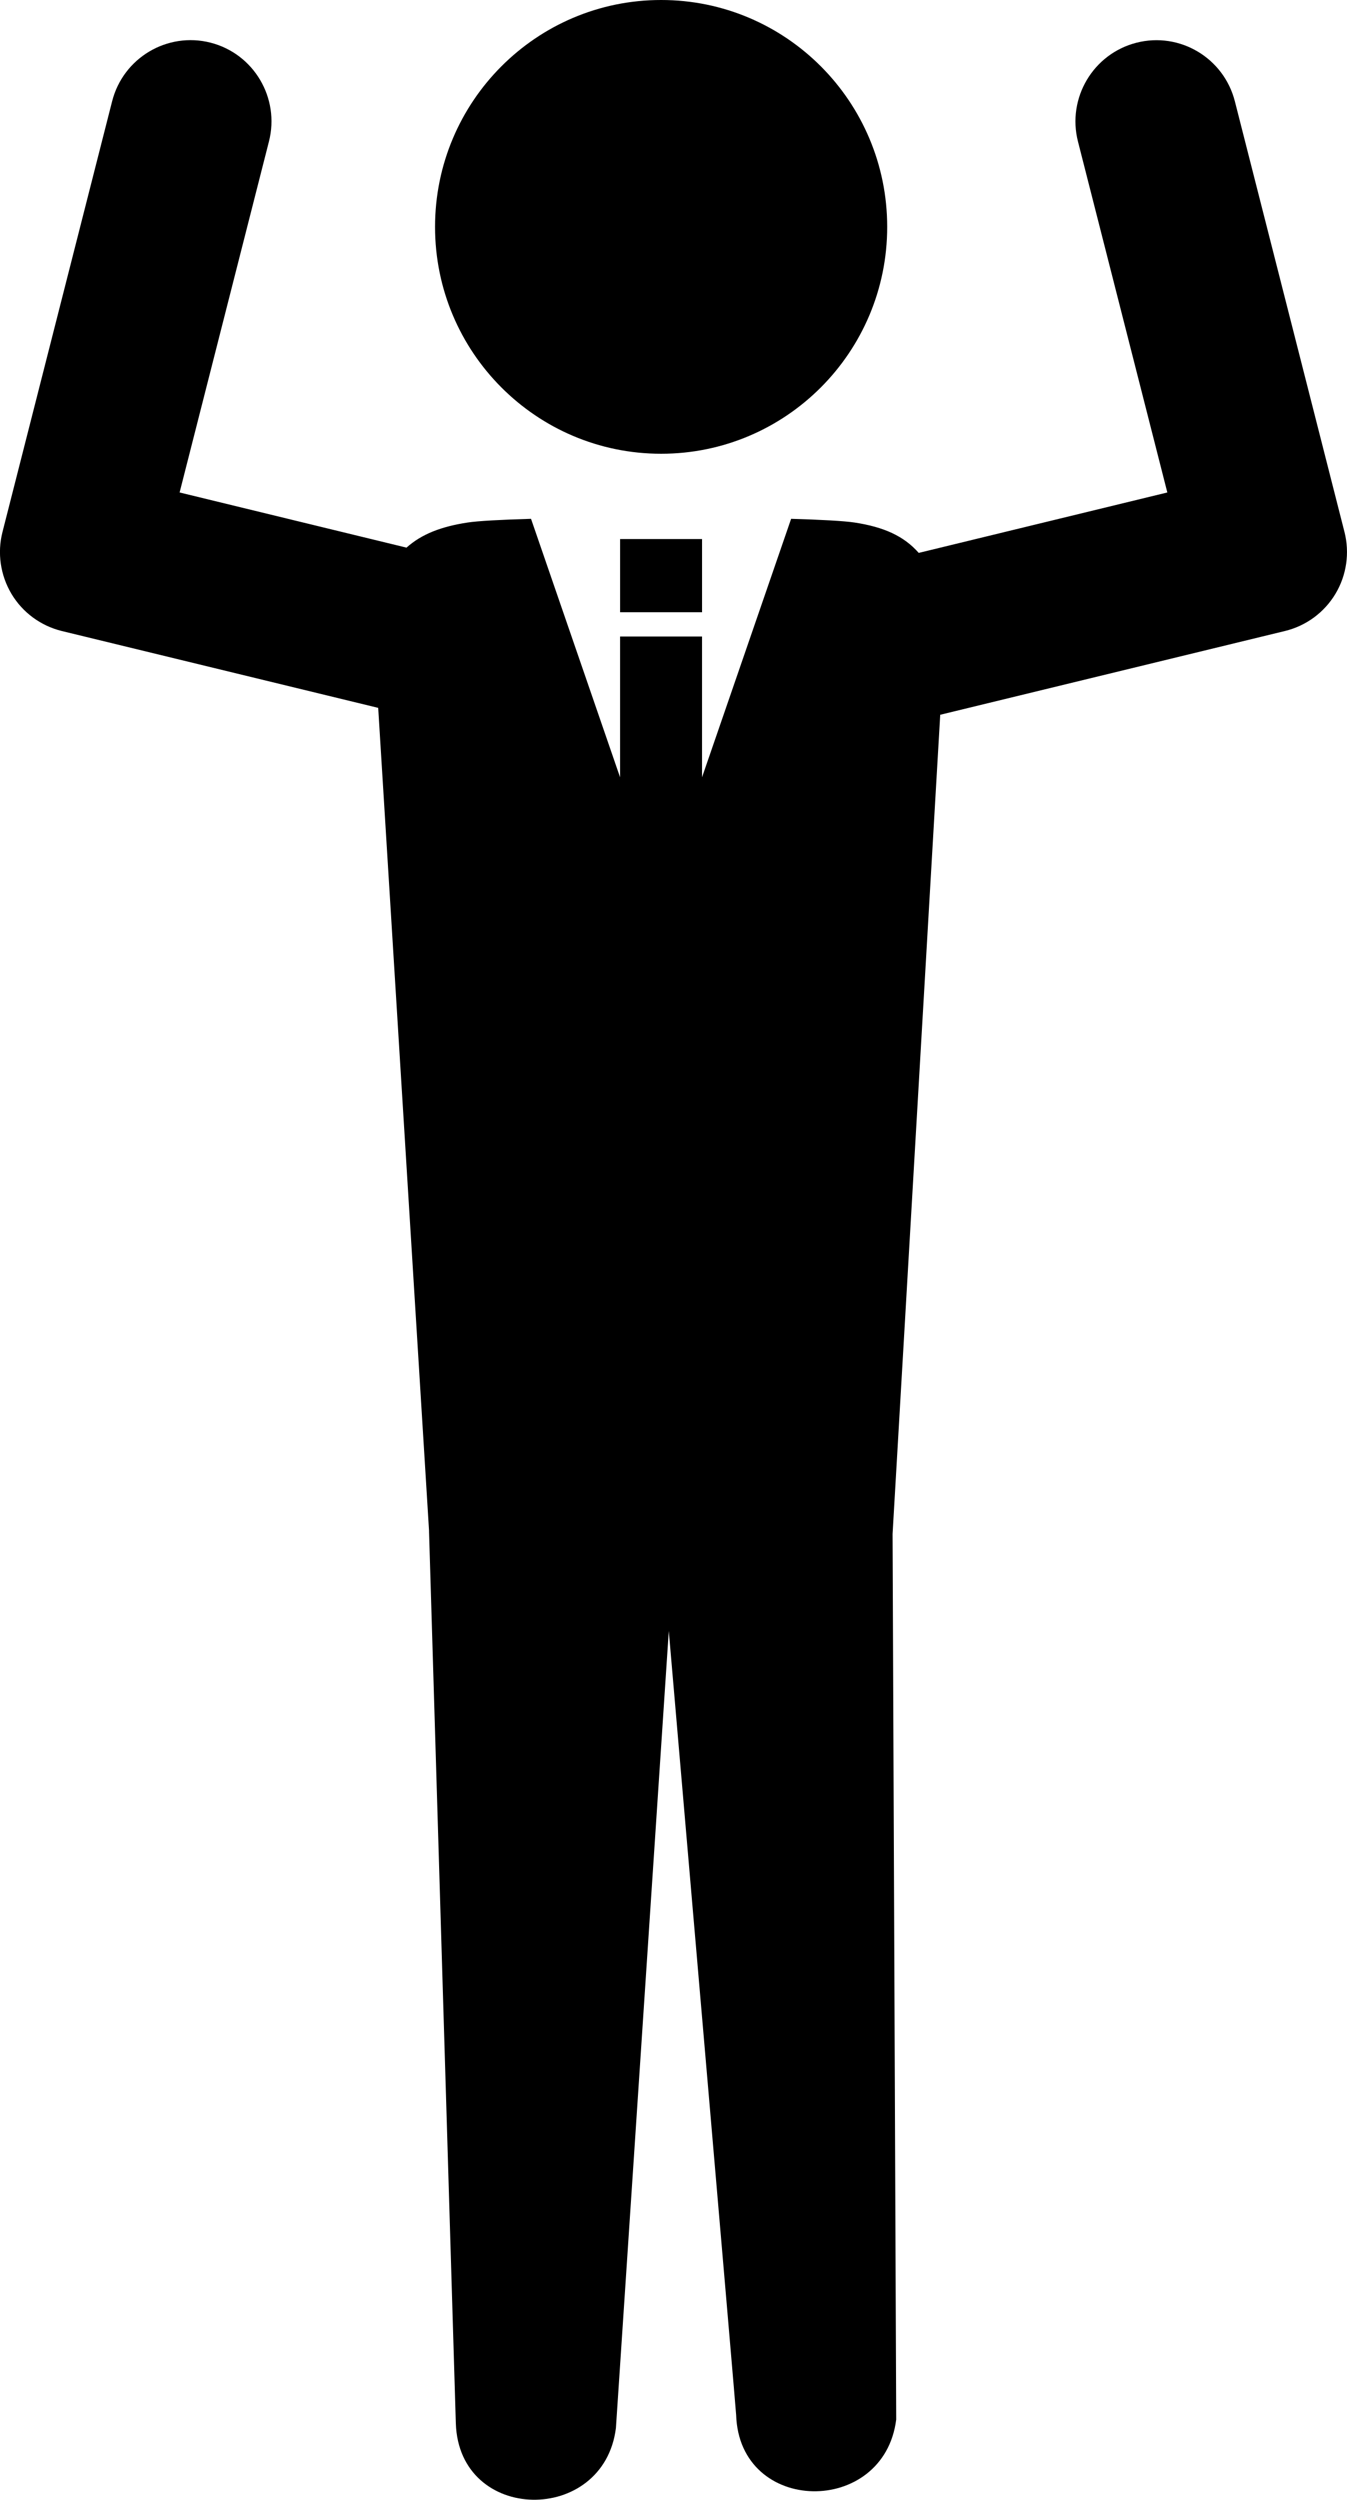
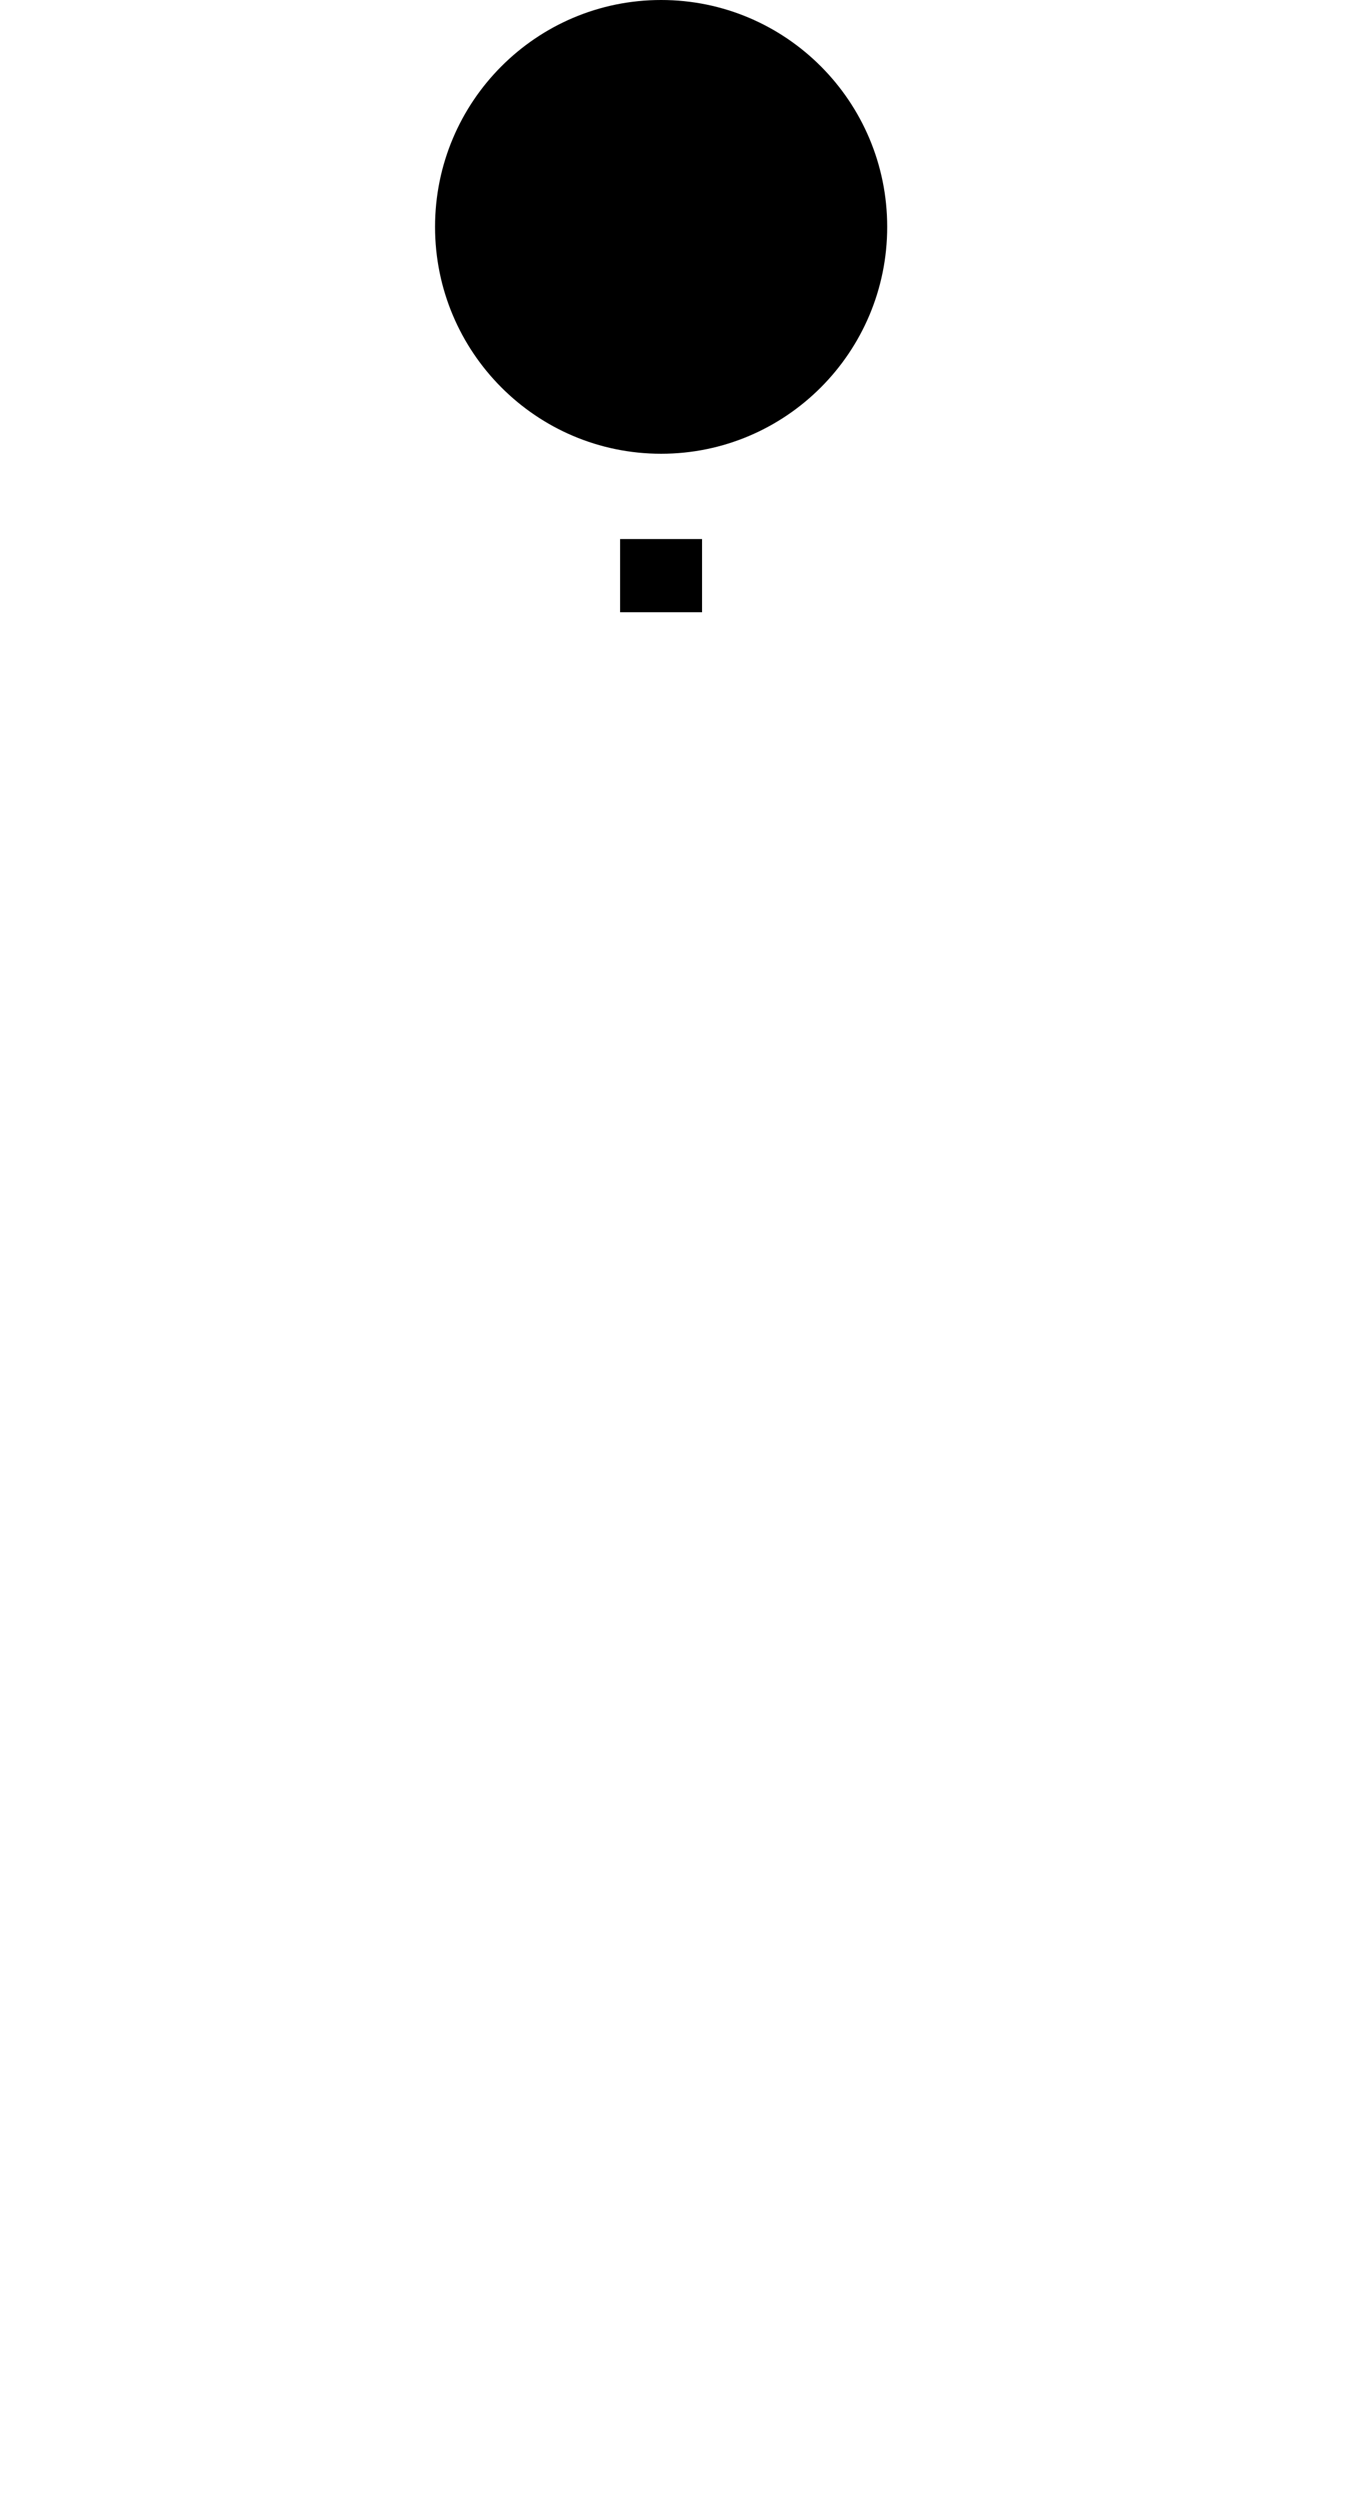
<svg xmlns="http://www.w3.org/2000/svg" width="83" height="154" viewBox="0 0 83 154" fill="none">
  <g clip-path="url(#clip0_1226_26142)">
    <path d="M40.737 27.954C48.426 27.954 54.668 21.698 54.668 13.977C54.668 6.256 48.426 0 40.737 0C33.048 0 26.807 6.256 26.807 13.977C26.807 21.698 33.045 27.954 40.737 27.954Z" fill="black" />
    <path d="M38.209 33.209V37.718H40.737H43.259V33.209H40.737H38.209Z" fill="black" />
-     <path d="M82.844 32.771L76.091 6.243C75.408 3.567 72.697 1.95 70.026 2.632C67.353 3.317 65.741 6.044 66.423 8.72L71.929 30.339L56.611 34.062C55.688 33.015 54.458 32.467 52.657 32.191C52.012 32.092 50.59 32.016 48.748 31.962L43.258 47.886V39.214H38.208V47.886L32.721 31.962C30.879 32.016 29.454 32.092 28.812 32.191C27.2 32.438 25.987 32.895 25.048 33.738L11.067 30.339L16.572 8.717C17.255 6.04 15.643 3.313 12.976 2.629C10.308 1.947 7.587 3.564 6.908 6.243L0.154 32.771C-0.178 34.065 0.025 35.444 0.71 36.592C1.396 37.736 2.515 38.558 3.811 38.875L23.304 43.609C23.847 52.392 25.718 82.636 26.439 94.33H26.436C26.436 94.33 28.079 148.971 28.088 149.294C28.288 155.474 37.203 155.563 37.952 149.583L41.21 100.476C42.07 110.47 45.35 148.492 45.36 148.774C45.556 154.951 54.474 155.043 55.223 149.057L54.999 94.502C55.662 83.109 57.391 53.372 57.935 44.034L79.182 38.872C80.477 38.558 81.599 37.733 82.285 36.589C82.974 35.444 83.173 34.065 82.844 32.768V32.771Z" fill="black" />
  </g>
  <defs>
    <clipPath id="clip0_1226_26142">
      <rect width="83" height="154" fill="white" />
    </clipPath>
  </defs>
</svg>